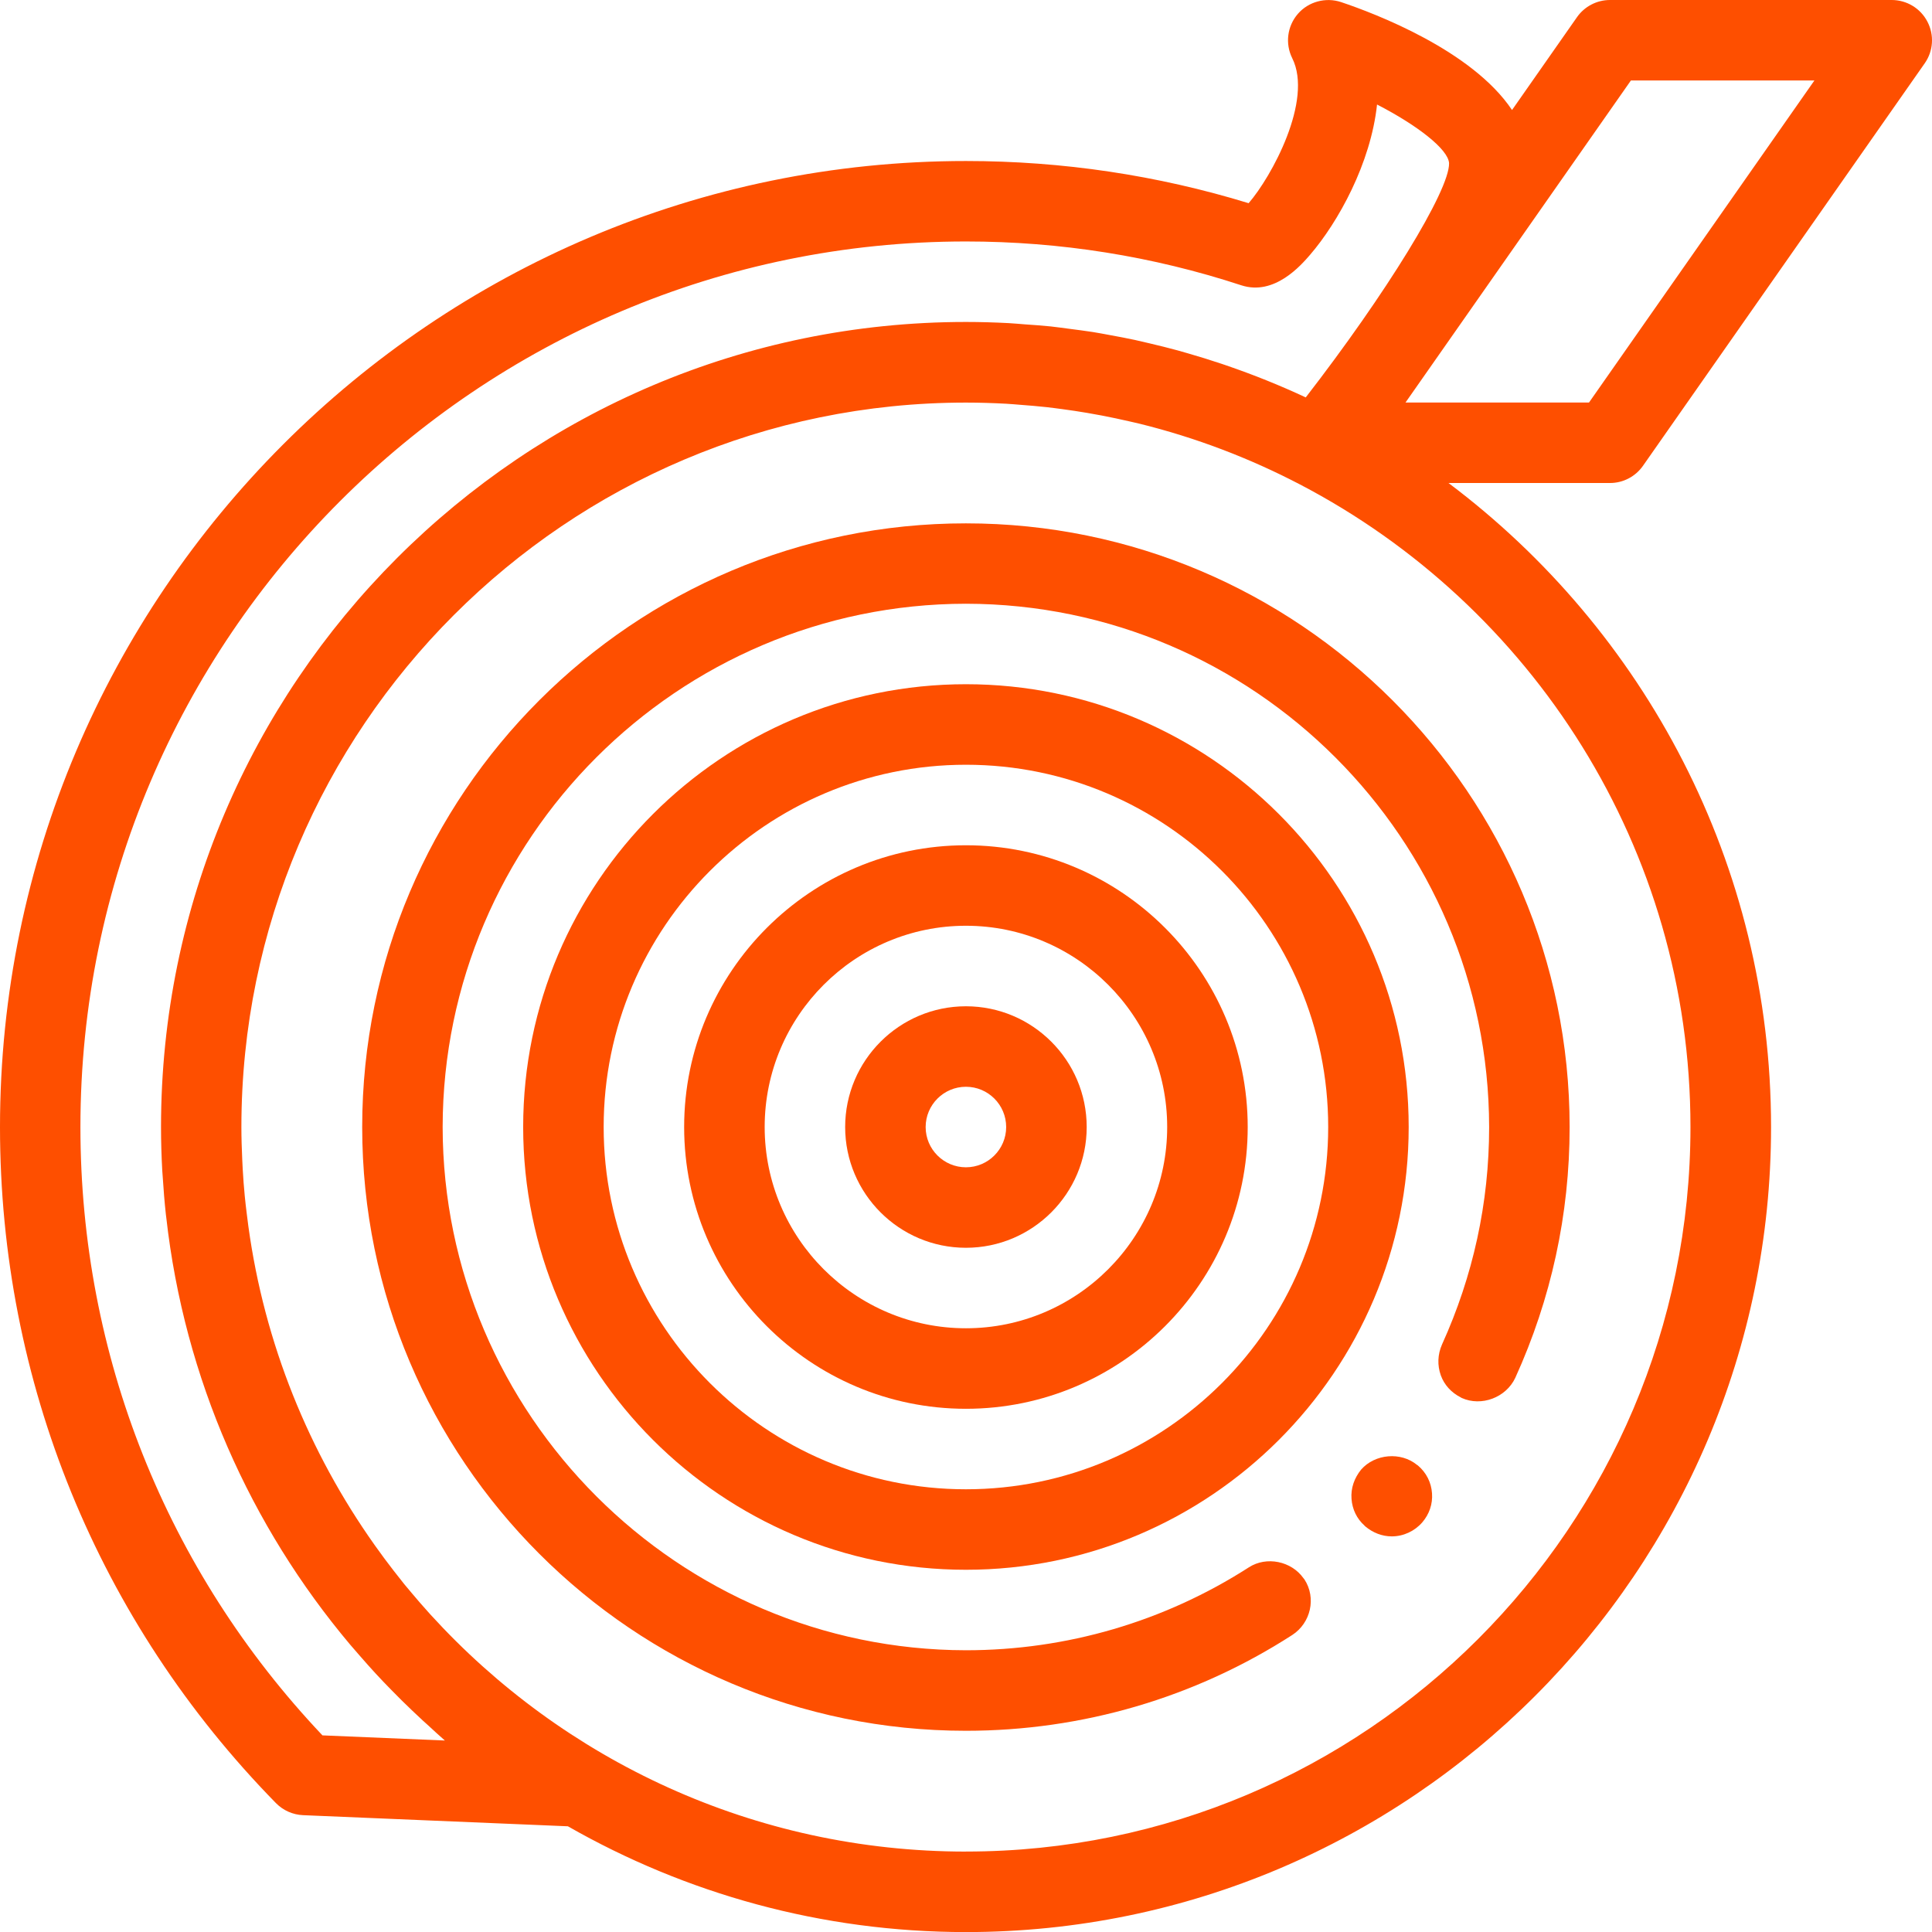
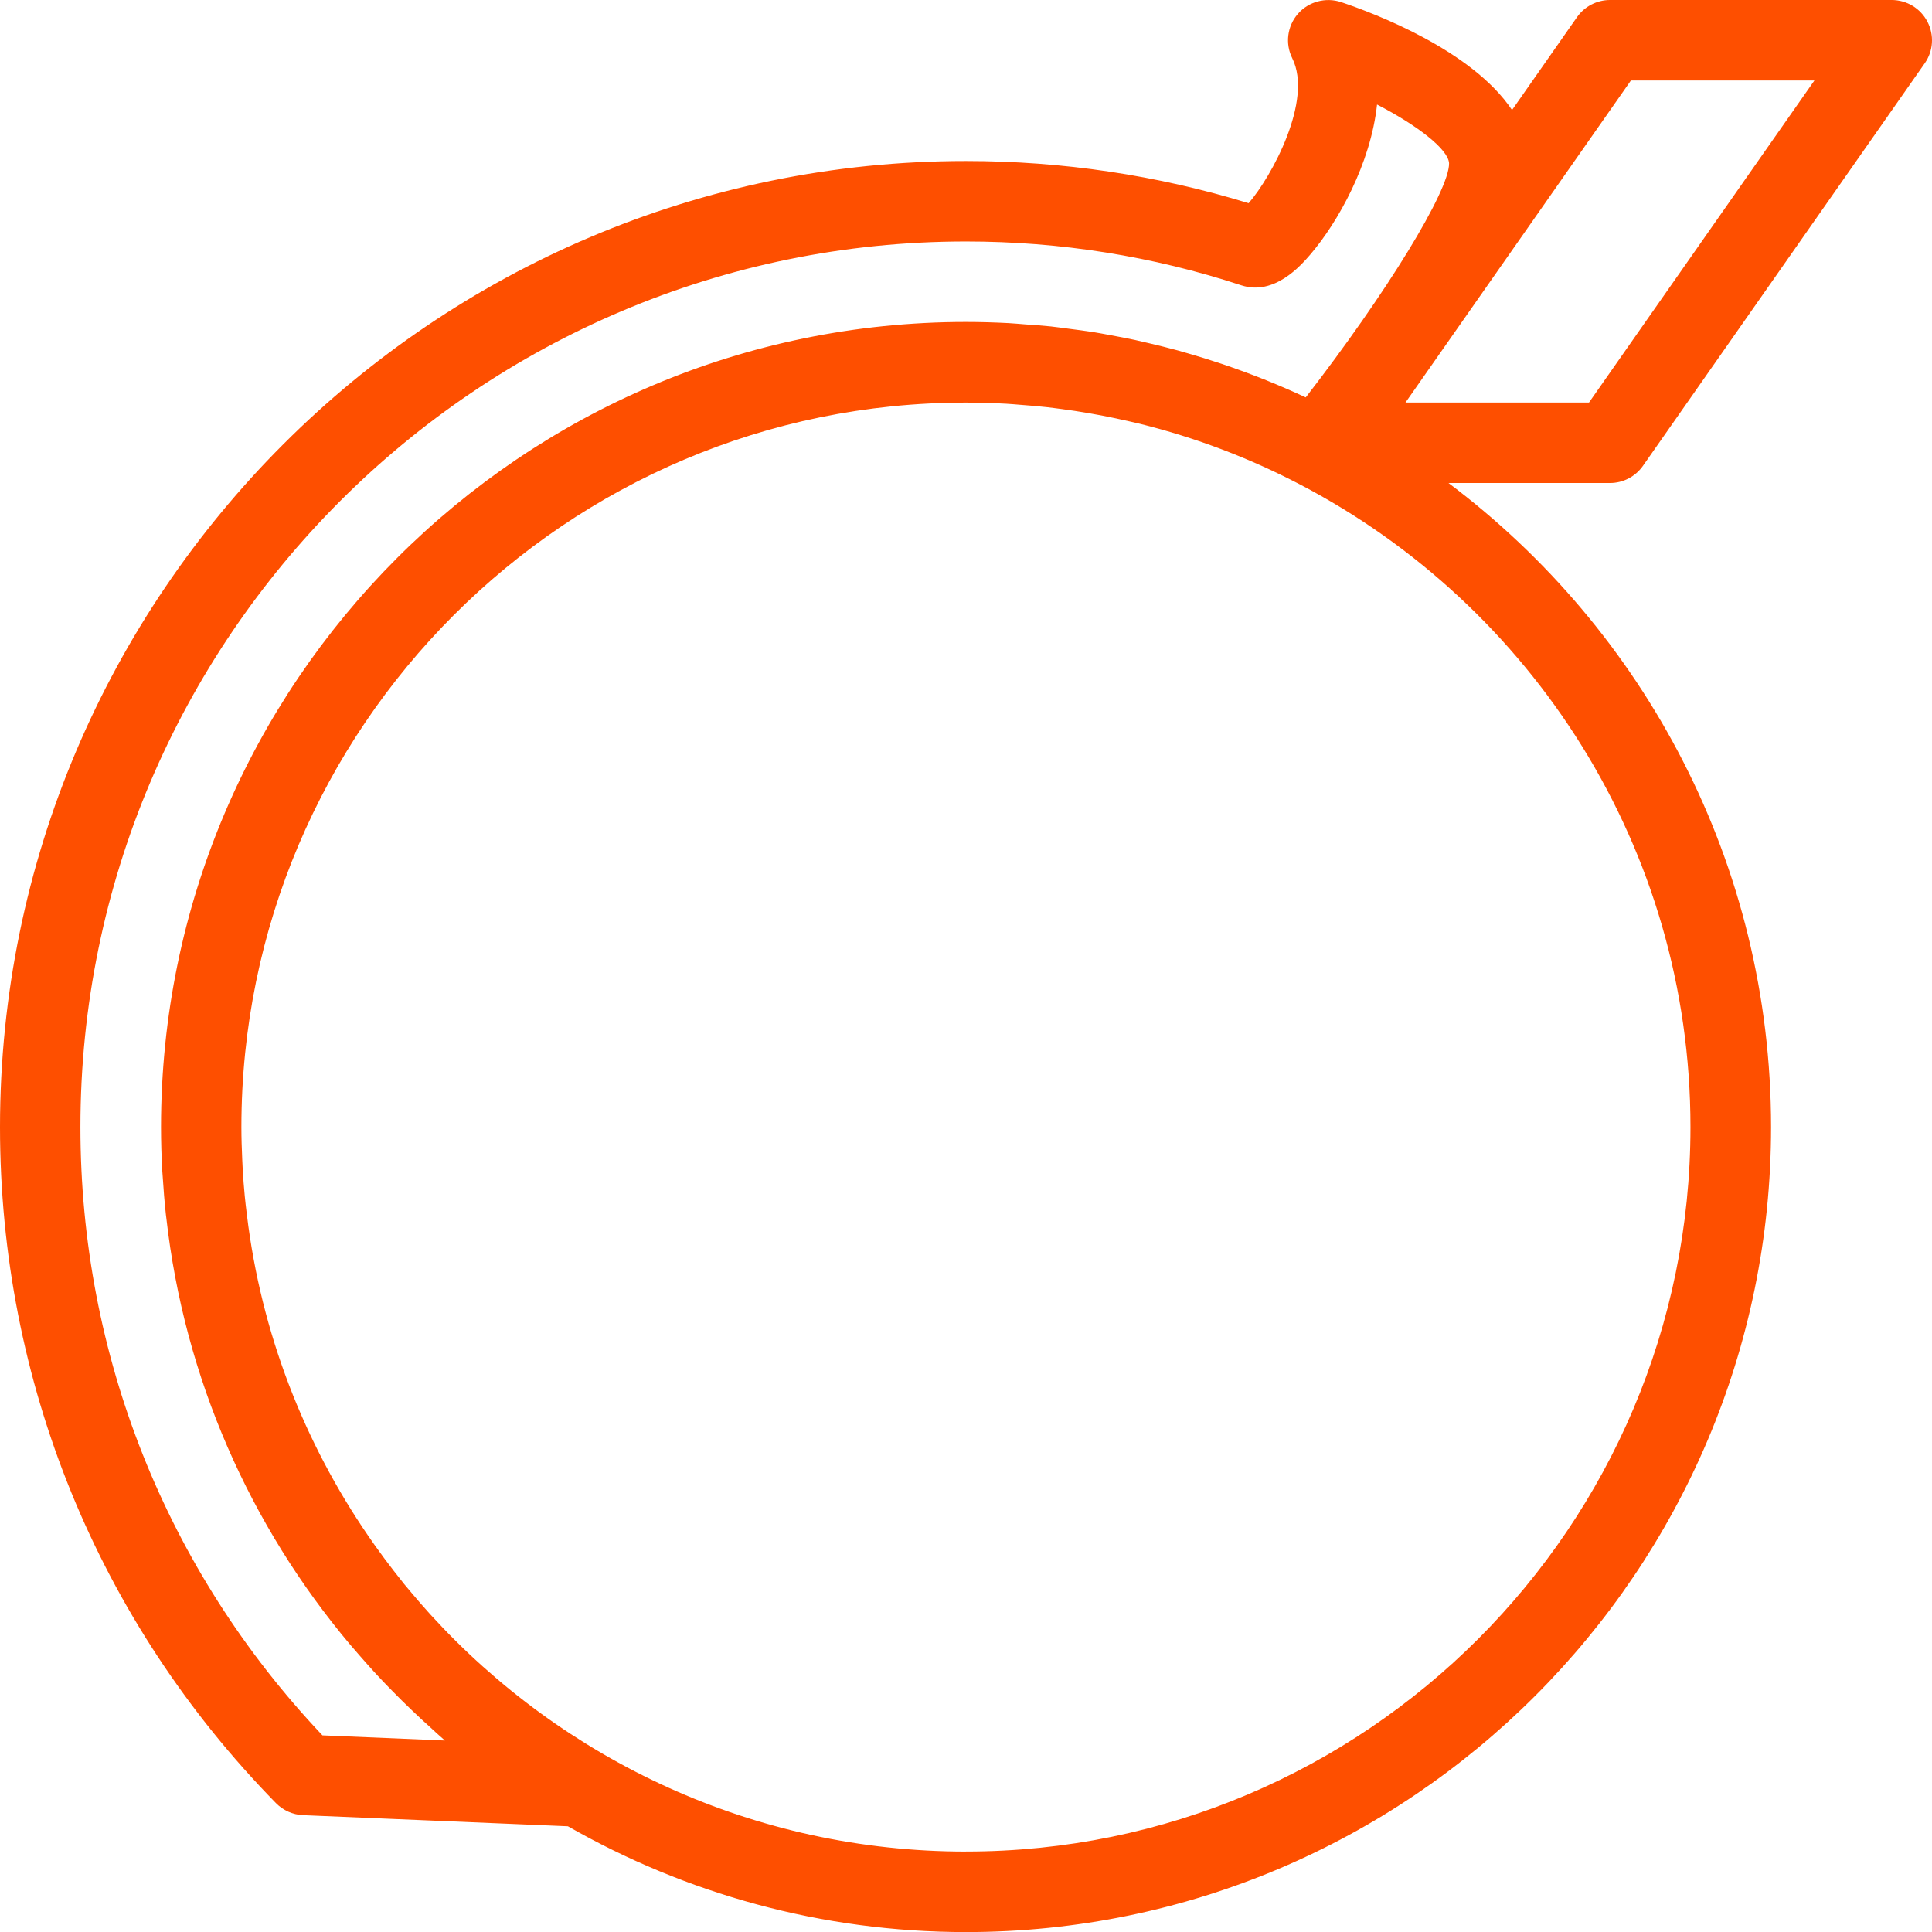
<svg xmlns="http://www.w3.org/2000/svg" id="Layer_1" x="0px" y="0px" viewBox="0 0 53 53.002" xml:space="preserve">
  <g>
-     <path fill="#FE4F00" d="M26.498,27.605c-1.826,0-3.313,1.486-3.313,3.313s1.486,3.312,3.313,3.312s3.313-1.486,3.313-3.312  C29.811,29.09,28.325,27.605,26.498,27.605z M26.498,32.022c-0.609,0-1.105-0.495-1.105-1.104c0-0.609,0.496-1.105,1.105-1.105  c0.609,0,1.104,0.495,1.104,1.105C27.602,31.526,27.107,32.022,26.498,32.022z" />
-     <path fill="#FE4F00" d="M38.898,40.203c-0.008-0.007-0.017-0.012-0.027-0.018c-0.443-0.363-1.15-0.304-1.531,0.129  c-0.187,0.232-0.287,0.508-0.264,0.806c0.021,0.287,0.146,0.542,0.353,0.728c0.009,0.007,0.014,0.015,0.022,0.023  c0.209,0.176,0.463,0.276,0.729,0.276c0.321,0,0.629-0.144,0.839-0.387c0.188-0.221,0.287-0.497,0.265-0.795  C39.263,40.667,39.13,40.401,38.898,40.203z" />
-     <path fill="#FE4F00" d="M26.498,23.188c-4.262,0-7.73,3.468-7.73,7.73s3.467,7.729,7.73,7.729c4.261,0,7.73-3.467,7.73-7.729  C34.228,26.655,30.759,23.188,26.498,23.188z M26.498,36.438c-3.044,0-5.521-2.477-5.521-5.521c0-3.044,2.477-5.521,5.521-5.521  c3.044,0,5.521,2.477,5.521,5.521C32.02,33.961,29.543,36.438,26.498,36.438z" />
    <path fill="#FE4F00" d="M52.874,0.594C52.685,0.229,52.307,0,51.895,0h-7.729c-0.36,0-0.698,0.176-0.905,0.471l-1.782,2.547  c-1.094-1.635-3.749-2.645-4.691-2.961c-0.418-0.138-0.891-0.015-1.184,0.323c-0.293,0.338-0.353,0.818-0.154,1.218  c0.577,1.155-0.572,3.258-1.197,3.976c-2.505-0.768-5.111-1.157-7.753-1.157C11.888,4.417,0,16.307,0,30.919  c0,6.977,2.689,13.563,7.571,18.546c0.197,0.2,0.462,0.318,0.743,0.33l7.265,0.305c3.224,1.842,6.95,2.902,10.922,2.902  c12.178,0,22.084-9.907,22.084-22.084c0-7.216-3.48-13.635-8.849-17.668h4.432c0.359,0,0.696-0.176,0.903-0.471h0L52.8,1.737  C53.037,1.4,53.066,0.96,52.874,0.594z M12.204,47.747l-3.358-0.141c-4.286-4.528-6.64-10.438-6.64-16.689  c0-13.396,10.898-24.293,24.293-24.293c2.579,0,5.121,0.404,7.552,1.202c0.911,0.298,1.643-0.554,1.885-0.833  c0.772-0.896,1.668-2.511,1.84-4.126c1.108,0.572,1.953,1.227,1.976,1.61c0.015,0.749-1.736,3.59-3.932,6.425  c-0.708-0.331-1.438-0.624-2.185-0.88c-0.041-0.014-0.083-0.028-0.124-0.042c-0.305-0.103-0.612-0.197-0.92-0.286  c-0.094-0.027-0.188-0.055-0.283-0.081c-0.256-0.07-0.514-0.133-0.772-0.194c-0.133-0.031-0.267-0.064-0.401-0.093  c-0.225-0.049-0.451-0.09-0.677-0.132c-0.16-0.029-0.319-0.061-0.48-0.086c-0.214-0.033-0.428-0.06-0.643-0.088  c-0.17-0.021-0.338-0.047-0.509-0.065c-0.235-0.024-0.472-0.041-0.708-0.057c-0.149-0.011-0.298-0.026-0.447-0.034  c-0.388-0.02-0.779-0.032-1.17-0.032c-12.178,0-22.084,9.907-22.084,22.085c0,0.399,0.012,0.797,0.034,1.194  c0.003,0.055,0.009,0.109,0.012,0.164c0.022,0.35,0.05,0.7,0.088,1.047c0.003,0.024,0.006,0.047,0.009,0.07  c0.497,4.435,2.311,8.475,5.043,11.722c0.09,0.107,0.183,0.212,0.275,0.317c0.138,0.159,0.28,0.318,0.423,0.474  c0.146,0.158,0.294,0.313,0.445,0.466c0.091,0.093,0.182,0.185,0.274,0.276c0.193,0.188,0.386,0.376,0.585,0.558  c0.046,0.042,0.093,0.083,0.139,0.125C11.896,47.469,12.047,47.612,12.204,47.747L12.204,47.747z M46.374,30.918  c0,10.958-8.916,19.875-19.875,19.875l-0.001,0.001c-5.812,0-11.048-2.508-14.685-6.498c-0.024-0.026-0.047-0.053-0.071-0.079  c-0.155-0.171-0.305-0.346-0.453-0.522c-0.066-0.078-0.133-0.157-0.198-0.236c-0.1-0.124-0.199-0.25-0.297-0.377  c-0.165-0.213-0.326-0.429-0.482-0.649c-0.013-0.018-0.027-0.038-0.04-0.056c-1.799-2.54-3.017-5.516-3.459-8.738  c-0.017-0.123-0.032-0.246-0.047-0.369c-0.018-0.153-0.038-0.308-0.052-0.463c-0.024-0.245-0.042-0.491-0.056-0.738  c-0.005-0.088-0.009-0.176-0.013-0.264c-0.013-0.294-0.023-0.589-0.023-0.885c0-10.959,8.916-19.876,19.876-19.876  c0.373,0,0.742,0.012,1.111,0.032c0.128,0.006,0.255,0.02,0.382,0.029c0.241,0.018,0.481,0.038,0.718,0.064  c0.145,0.016,0.29,0.036,0.435,0.055c0.226,0.03,0.451,0.064,0.675,0.102c0.135,0.023,0.271,0.047,0.406,0.073  c0.257,0.049,0.511,0.104,0.765,0.162c0.094,0.023,0.187,0.041,0.281,0.065c1.541,0.381,3.011,0.944,4.387,1.662  C42.019,16.605,46.374,23.26,46.374,30.918z M43.591,11.042h-5.034l6.183-8.834h5.034L43.591,11.042z" />
-     <path fill="#FE4F00" d="M9.936,30.918c0,9.131,7.43,16.562,16.562,16.562c3.19,0,6.282-0.906,8.954-2.629  c0.507-0.331,0.663-1.016,0.332-1.524c-0.008-0.012-0.018-0.02-0.026-0.032c-0.331-0.469-1.014-0.611-1.498-0.299  c-2.319,1.49-5.002,2.275-7.763,2.275c-7.896-0.012-14.344-6.46-14.354-14.354c0.011-7.907,6.448-14.345,14.354-14.355  c7.906,0.011,14.343,6.449,14.354,14.357c0,2.086-0.441,4.085-1.292,5.962c-0.122,0.276-0.132,0.574-0.033,0.85  c0.095,0.264,0.293,0.474,0.539,0.599c0.012,0.006,0.022,0.015,0.034,0.02c0.541,0.243,1.215-0.011,1.469-0.552  c0.984-2.164,1.491-4.484,1.491-6.879l0,0c0-9.132-7.432-16.563-16.562-16.562C17.368,14.354,9.936,21.787,9.936,30.918z" />
-     <path fill="#FE4F00" d="M26.498,18.77c-6.697,0-12.146,5.449-12.146,12.147c0,6.697,5.449,12.146,12.146,12.146  s12.146-5.448,12.146-12.146S33.195,18.77,26.498,18.77z M26.498,40.855c-5.48,0-9.938-4.458-9.938-9.938s4.458-9.938,9.938-9.938  c5.48,0,9.938,4.458,9.938,9.938C36.436,36.397,31.978,40.855,26.498,40.855z" />
  </g>
</svg>